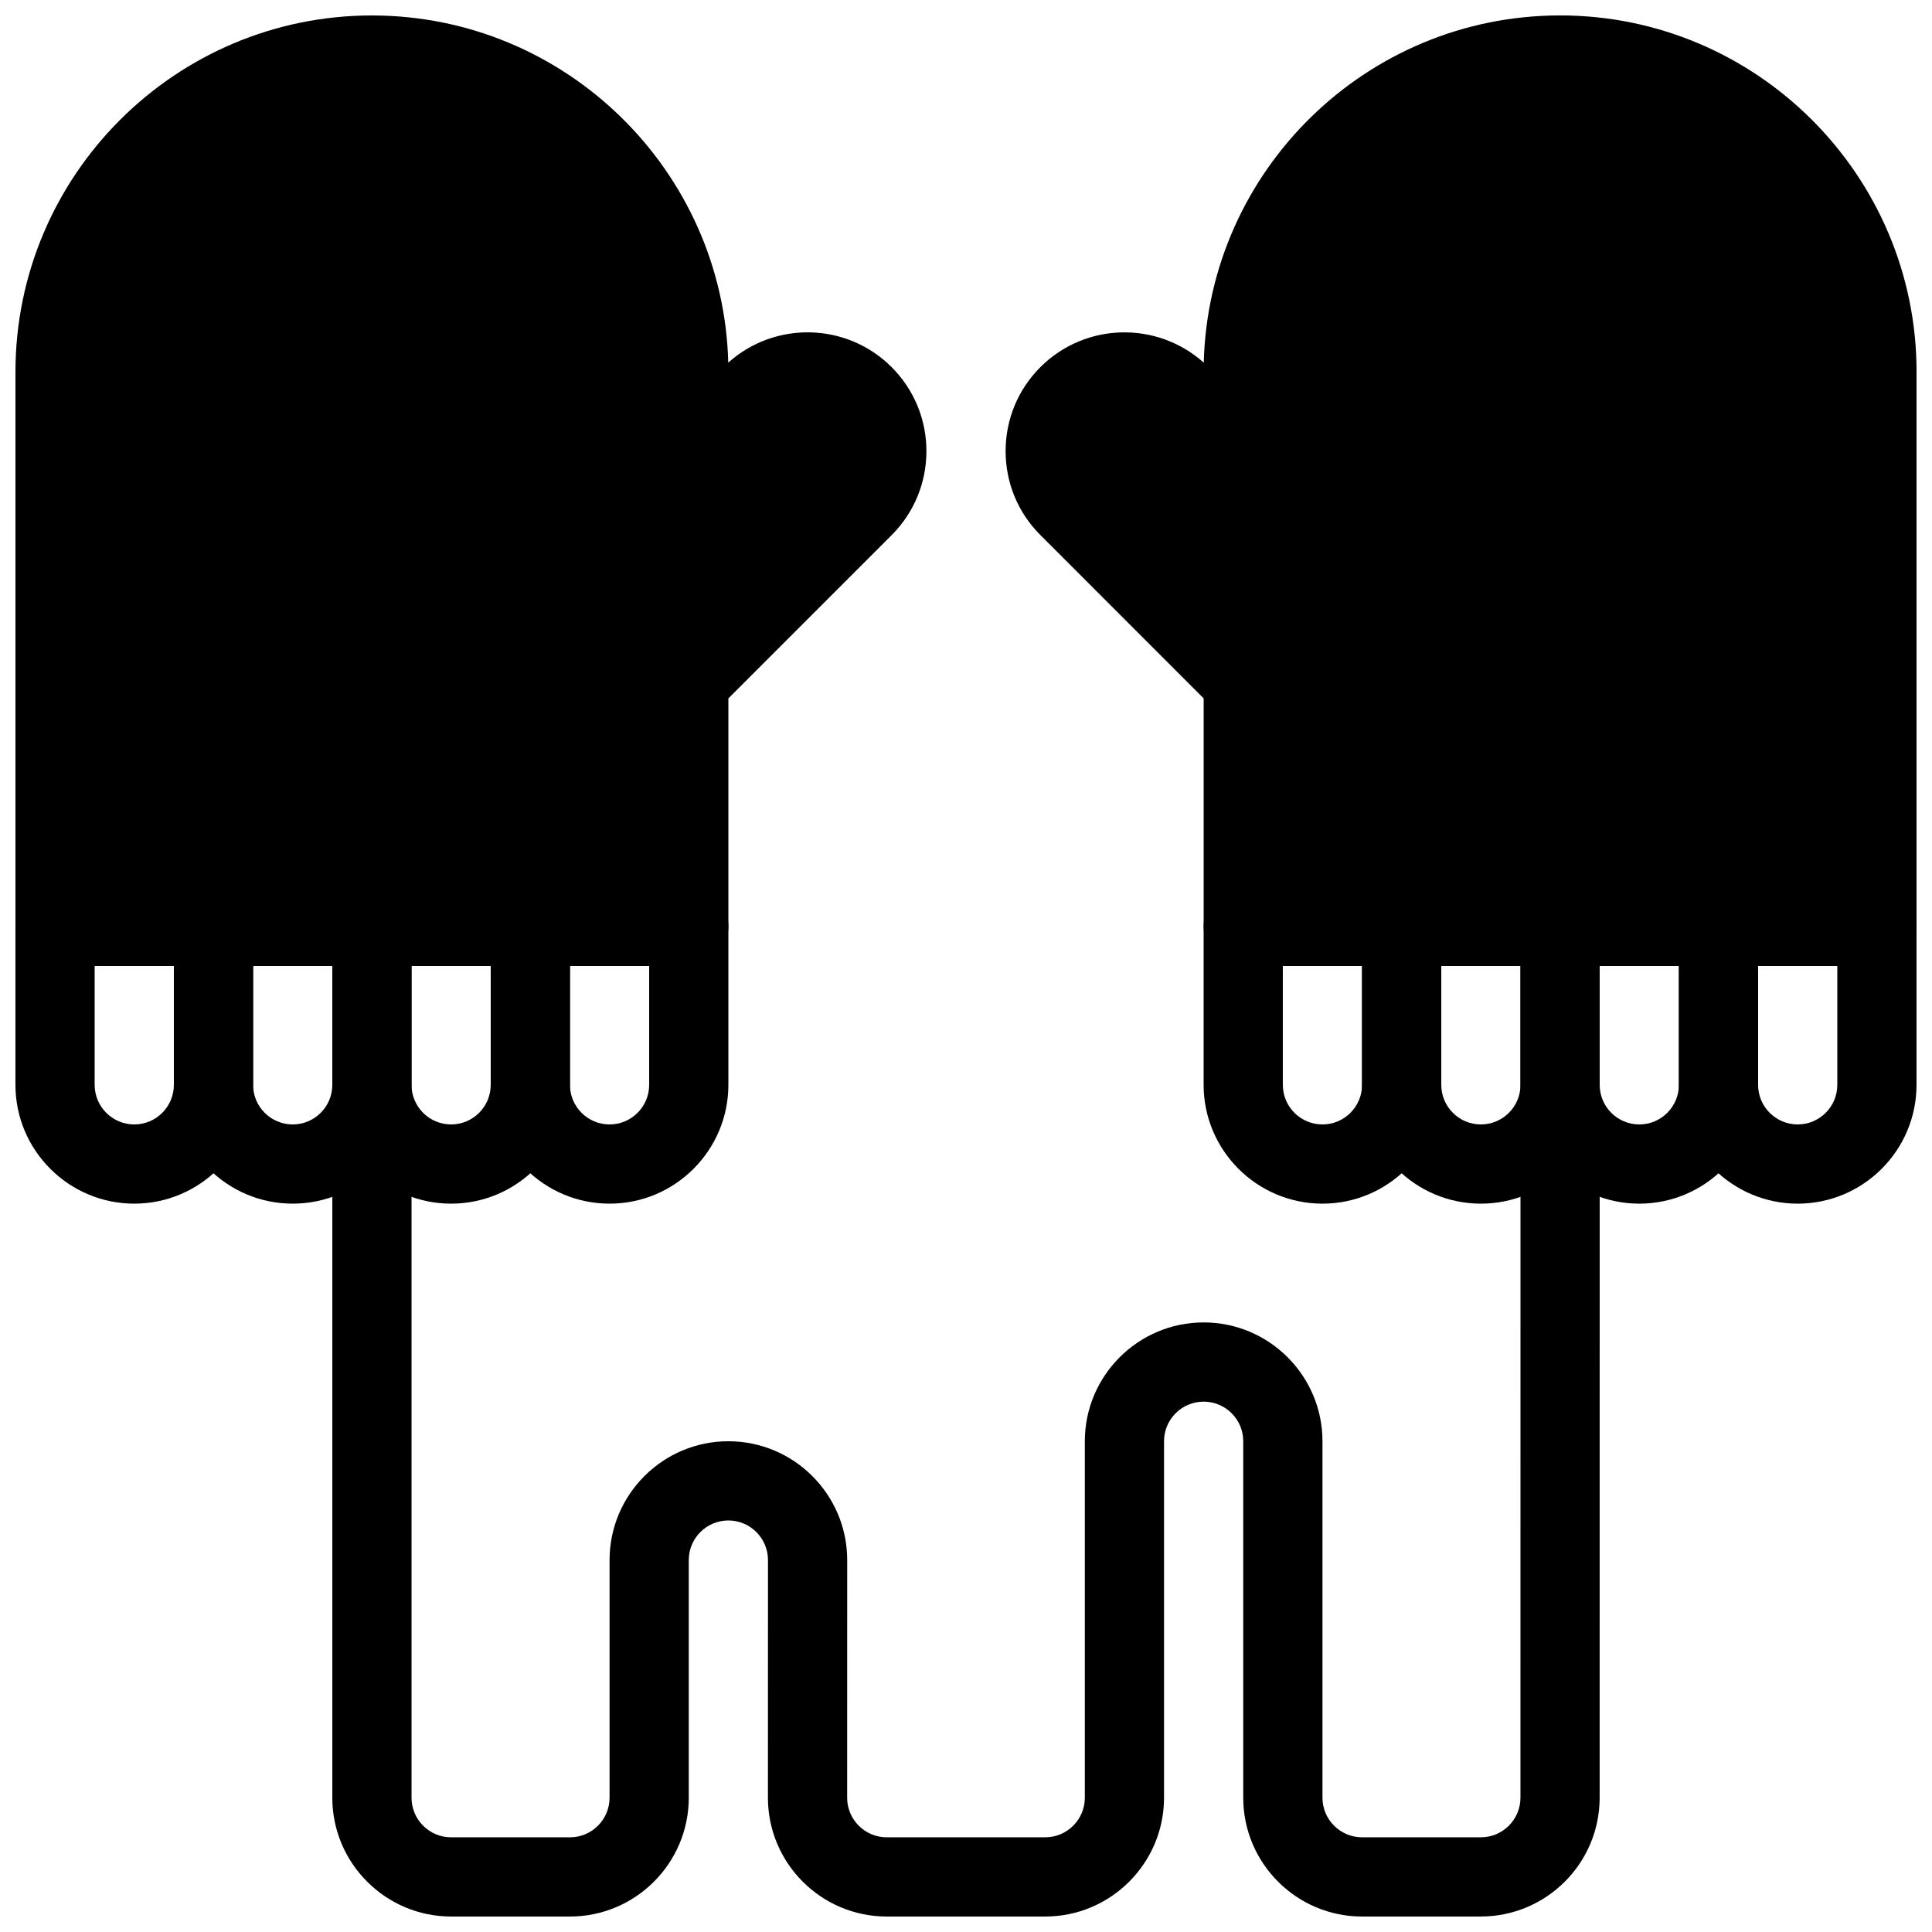
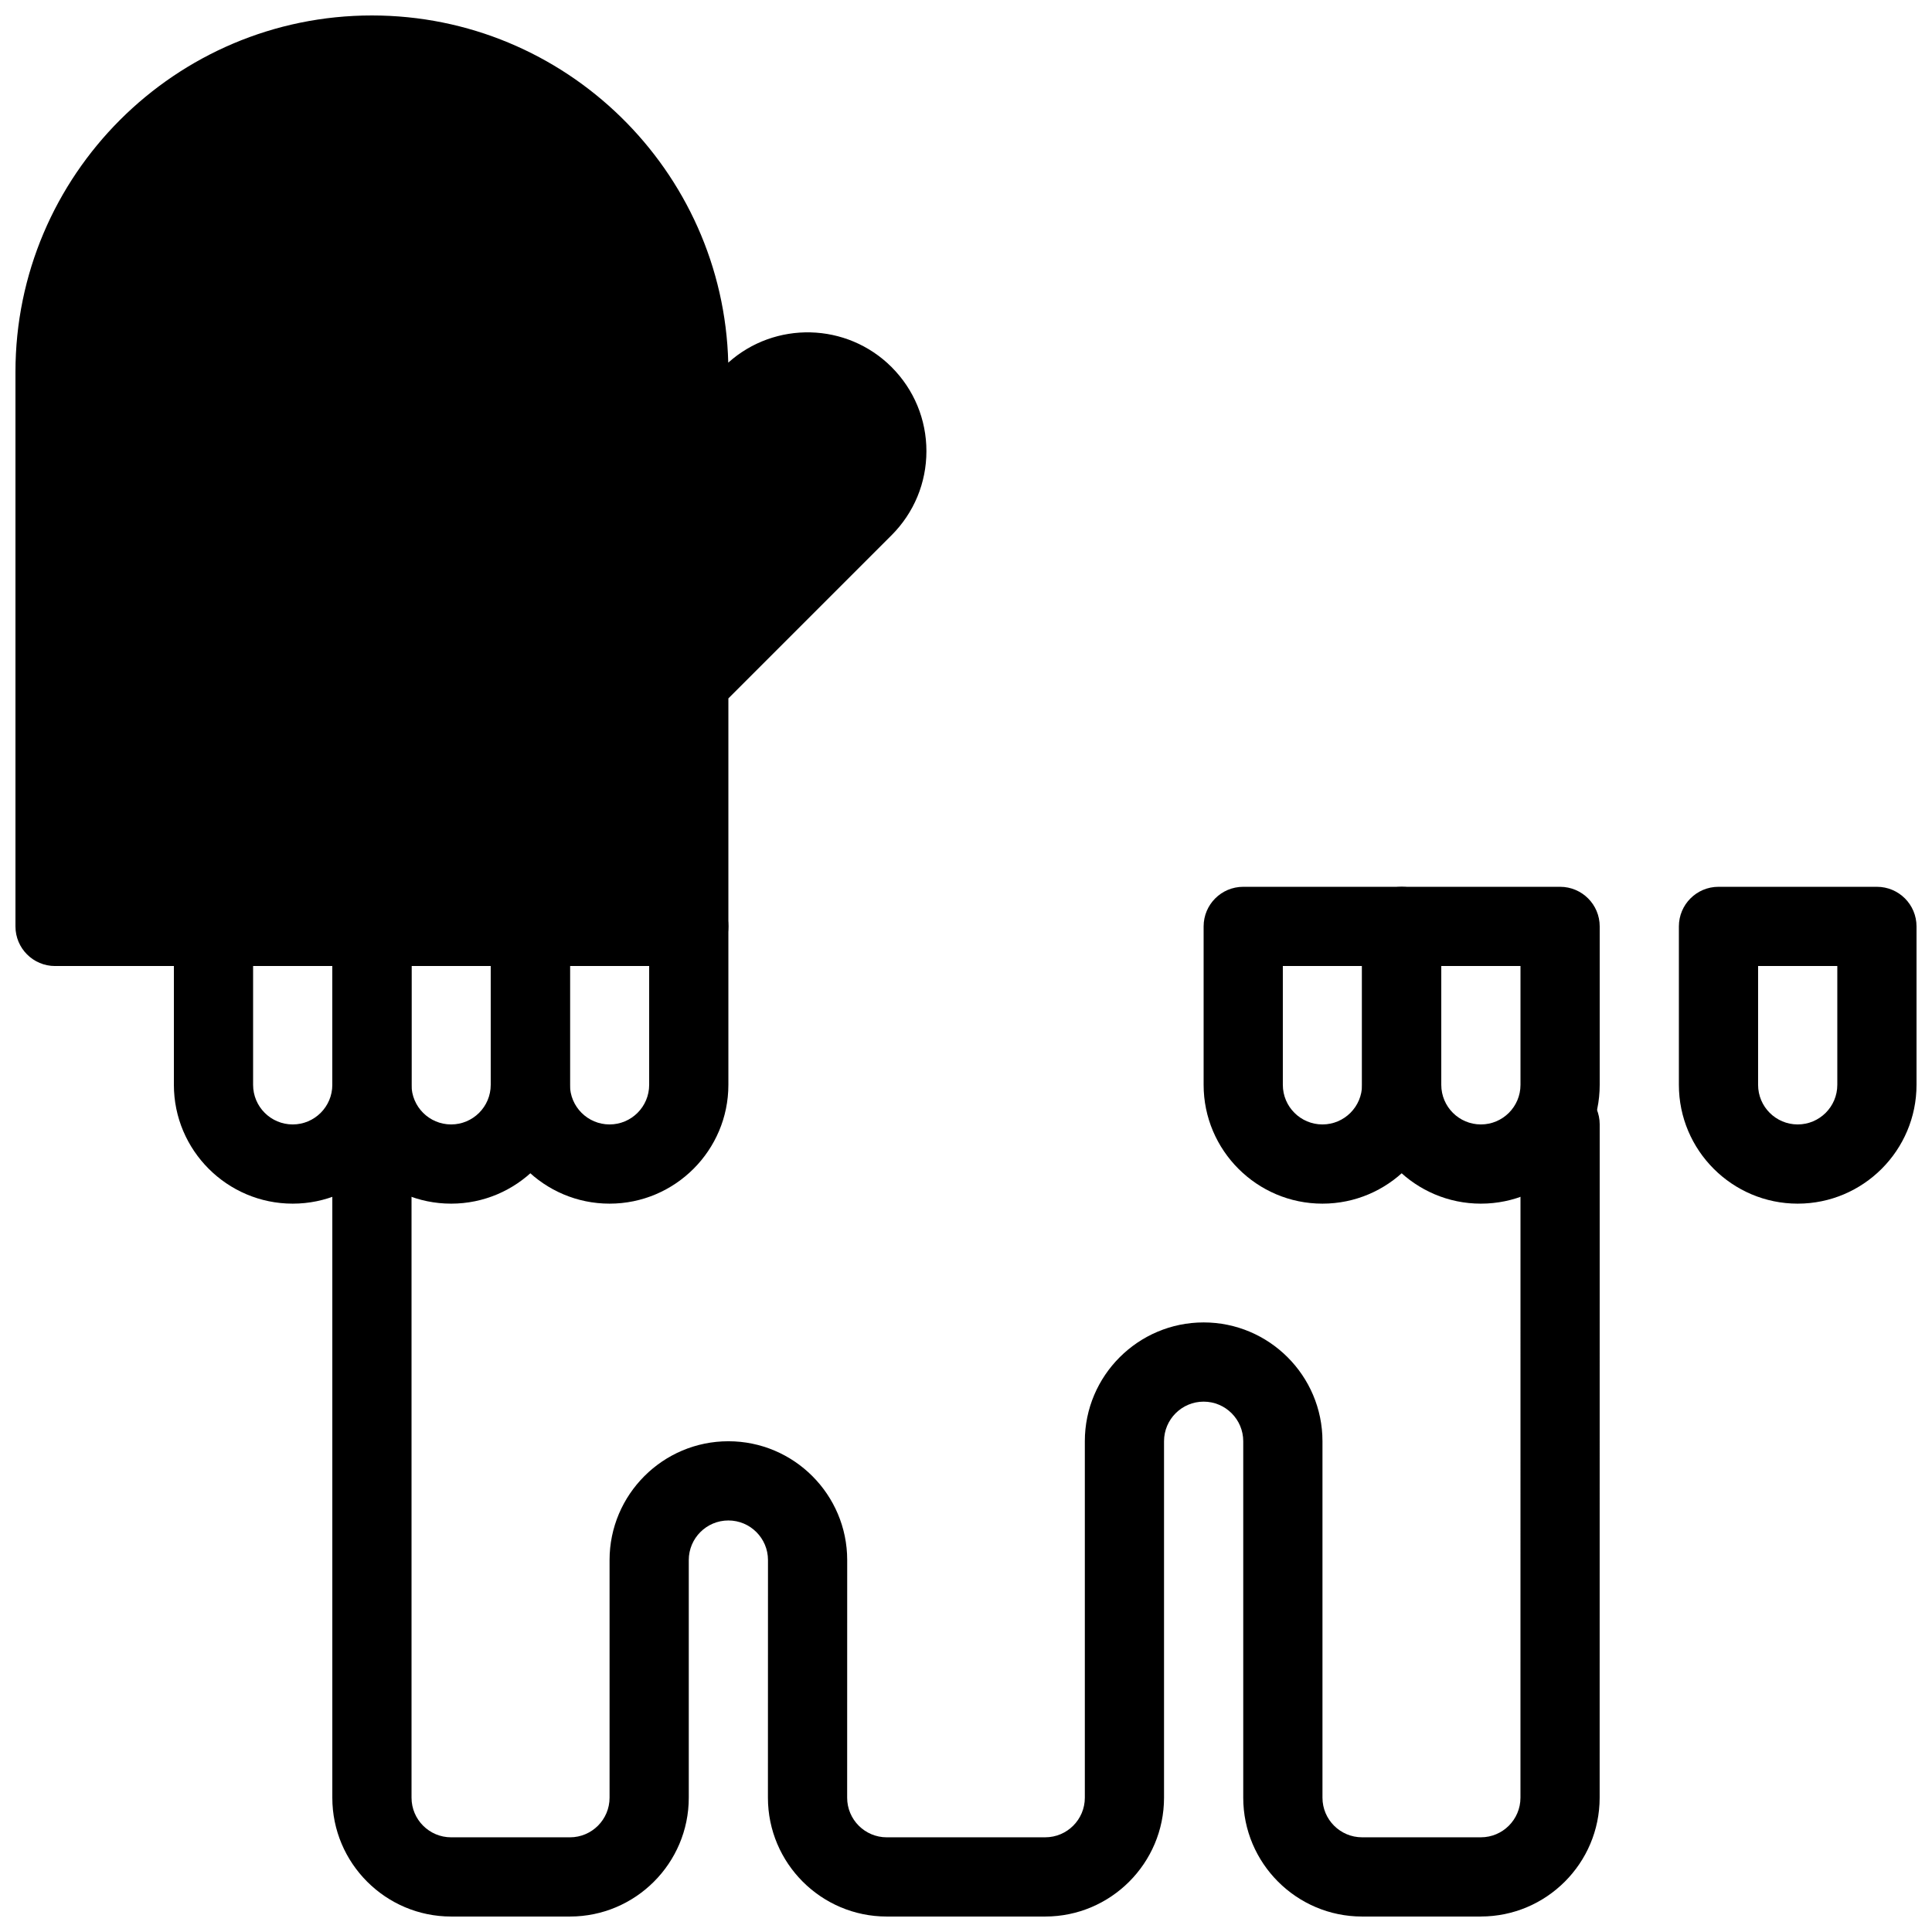
<svg xmlns="http://www.w3.org/2000/svg" width="800px" height="800px" version="1.1" viewBox="144 144 512 512">
  <defs>
    <clipPath id="e">
      <path d="m148.09 379h63.906v84h-63.906z" />
    </clipPath>
    <clipPath id="d">
      <path d="m588 379h63.902v84h-63.902z" />
    </clipPath>
    <clipPath id="c">
      <path d="m148.09 148.09h241.91v251.91h-241.91z" />
    </clipPath>
    <clipPath id="b">
-       <path d="m410 148.09h241.9v251.91h-241.9z" />
+       <path d="m410 148.09v251.91h-241.9z" />
    </clipPath>
    <clipPath id="a">
      <path d="m232 431h336v220.9h-336z" />
    </clipPath>
  </defs>
  <path d="m305.54 462.98c-17.359 0-31.488-14.129-31.488-31.488v-41.984c0-5.793 4.691-10.496 10.496-10.496h41.984c5.805 0 10.496 4.703 10.496 10.496v41.984c0 17.359-14.129 31.488-31.488 31.488zm-10.496-62.977v31.488c0 5.793 4.703 10.496 10.496 10.496 5.793 0 10.496-4.703 10.496-10.496v-31.488z" />
  <path d="m263.55 462.98c-17.359 0-31.488-14.129-31.488-31.488v-41.984c0-5.793 4.691-10.496 10.496-10.496h41.984c5.805 0 10.496 4.703 10.496 10.496v41.984c0 17.359-14.129 31.488-31.488 31.488zm-10.496-62.977v31.488c0 5.793 4.703 10.496 10.496 10.496s10.496-4.703 10.496-10.496v-31.488z" />
  <path d="m221.57 462.98c-17.359 0-31.488-14.129-31.488-31.488v-41.984c0-5.793 4.691-10.496 10.496-10.496h41.984c5.805 0 10.496 4.703 10.496 10.496v41.984c0 17.359-14.129 31.488-31.488 31.488zm-10.496-62.977v31.488c0 5.793 4.703 10.496 10.496 10.496 5.793 0 10.496-4.703 10.496-10.496v-31.488z" />
  <g clip-path="url(#e)">
-     <path d="m179.58 462.98c-17.359 0-31.488-14.129-31.488-31.488v-41.984c0-5.793 4.691-10.496 10.496-10.496h41.984c5.805 0 10.496 4.703 10.496 10.496v41.984c0 17.359-14.129 31.488-31.488 31.488zm-10.496-62.977v31.488c0 5.793 4.703 10.496 10.496 10.496s10.496-4.703 10.496-10.496v-31.488z" />
-   </g>
+     </g>
  <path d="m494.46 462.98c-17.359 0-31.488-14.129-31.488-31.488v-41.984c0-5.793 4.691-10.496 10.496-10.496h41.984c5.805 0 10.496 4.703 10.496 10.496v41.984c0 17.359-14.125 31.488-31.488 31.488zm-10.496-62.977v31.488c0 5.793 4.703 10.496 10.496 10.496 5.793 0 10.496-4.703 10.496-10.496v-31.488z" />
  <path d="m536.45 462.98c-17.359 0-31.488-14.129-31.488-31.488v-41.984c0-5.793 4.691-10.496 10.496-10.496h41.984c5.805 0 10.496 4.703 10.496 10.496v41.984c0 17.359-14.125 31.488-31.488 31.488zm-10.496-62.977v31.488c0 5.793 4.703 10.496 10.496 10.496 5.793 0 10.496-4.703 10.496-10.496v-31.488z" />
-   <path d="m578.43 462.98c-17.359 0-31.488-14.129-31.488-31.488v-41.984c0-5.793 4.691-10.496 10.496-10.496h41.984c5.805 0 10.496 4.703 10.496 10.496v41.984c0 17.359-14.125 31.488-31.488 31.488zm-10.496-62.977v31.488c0 5.793 4.703 10.496 10.496 10.496 5.793 0 10.496-4.703 10.496-10.496v-31.488z" />
  <g clip-path="url(#d)">
    <path d="m620.41 462.98c-17.359 0-31.488-14.129-31.488-31.488v-41.984c0-5.793 4.691-10.496 10.496-10.496h41.984c5.805 0 10.496 4.703 10.496 10.496v41.984c0 17.359-14.125 31.488-31.488 31.488zm-10.496-62.977v31.488c0 5.793 4.703 10.496 10.496 10.496 5.793 0 10.496-4.703 10.496-10.496v-31.488z" />
  </g>
  <g clip-path="url(#c)">
    <path d="m380.28 241.28c-11.883-11.871-30.934-12.258-43.285-1.176-1.305-50.957-43.16-92.008-94.434-92.008-52.094 0-94.465 42.383-94.465 94.465v146.95c0 5.793 4.691 10.496 10.496 10.496h167.94c5.805 0 10.496-4.703 10.496-10.496v-60.426l43.254-43.254c5.941-5.953 9.227-13.867 9.227-22.273s-3.285-16.32-9.227-22.273z" />
  </g>
  <g clip-path="url(#b)">
    <path d="m557.44 148.09c-51.273 0-93.133 41.051-94.434 92.02-12.363-11.082-31.402-10.695-43.285 1.176-5.949 5.941-9.223 13.855-9.223 22.262s3.273 16.32 9.227 22.262l43.254 43.266v60.426c0 5.793 4.691 10.496 10.496 10.496h167.94c5.805 0 10.496-4.703 10.496-10.496l-0.004-146.95c0-52.082-42.371-94.465-94.465-94.465z" />
  </g>
  <g clip-path="url(#a)">
    <path d="m536.44 651.9h-31.48c-17.359 0-31.488-14.129-31.488-31.488v-94.465c0-5.793-4.703-10.496-10.496-10.496-5.793 0-10.496 4.703-10.496 10.496v94.465c0 17.359-14.129 31.488-31.488 31.488h-41.996c-17.359 0-31.488-14.129-31.488-31.488l0.016-62.977c0-5.793-4.703-10.496-10.496-10.496-5.793 0-10.496 4.703-10.496 10.496v62.977c0 17.359-14.129 31.488-31.488 31.488h-31.488c-17.359 0-31.488-14.129-31.488-31.488v-178.43c0-5.805 4.691-10.496 10.496-10.496 5.805 0 10.496 4.691 10.496 10.496v178.43c0 5.793 4.703 10.496 10.496 10.496h31.488c5.793 0 10.496-4.703 10.496-10.496v-62.977c0-17.359 14.129-31.488 31.488-31.488 17.359 0 31.488 14.129 31.488 31.488l-0.012 62.977c0 5.793 4.703 10.496 10.496 10.496l41.996-0.004c5.793 0 10.496-4.703 10.496-10.496v-94.465c0-17.359 14.129-31.488 31.488-31.488 17.359 0 31.488 14.129 31.488 31.488v94.465c0 5.793 4.703 10.496 10.496 10.496h31.477c5.793 0 10.496-4.703 10.496-10.496l0.008-178.43c0-5.805 4.703-10.496 10.496-10.496 5.805 0 10.496 4.703 10.496 10.496l-0.012 178.43c0.004 17.359-14.125 31.484-31.484 31.484z" />
  </g>
</svg>